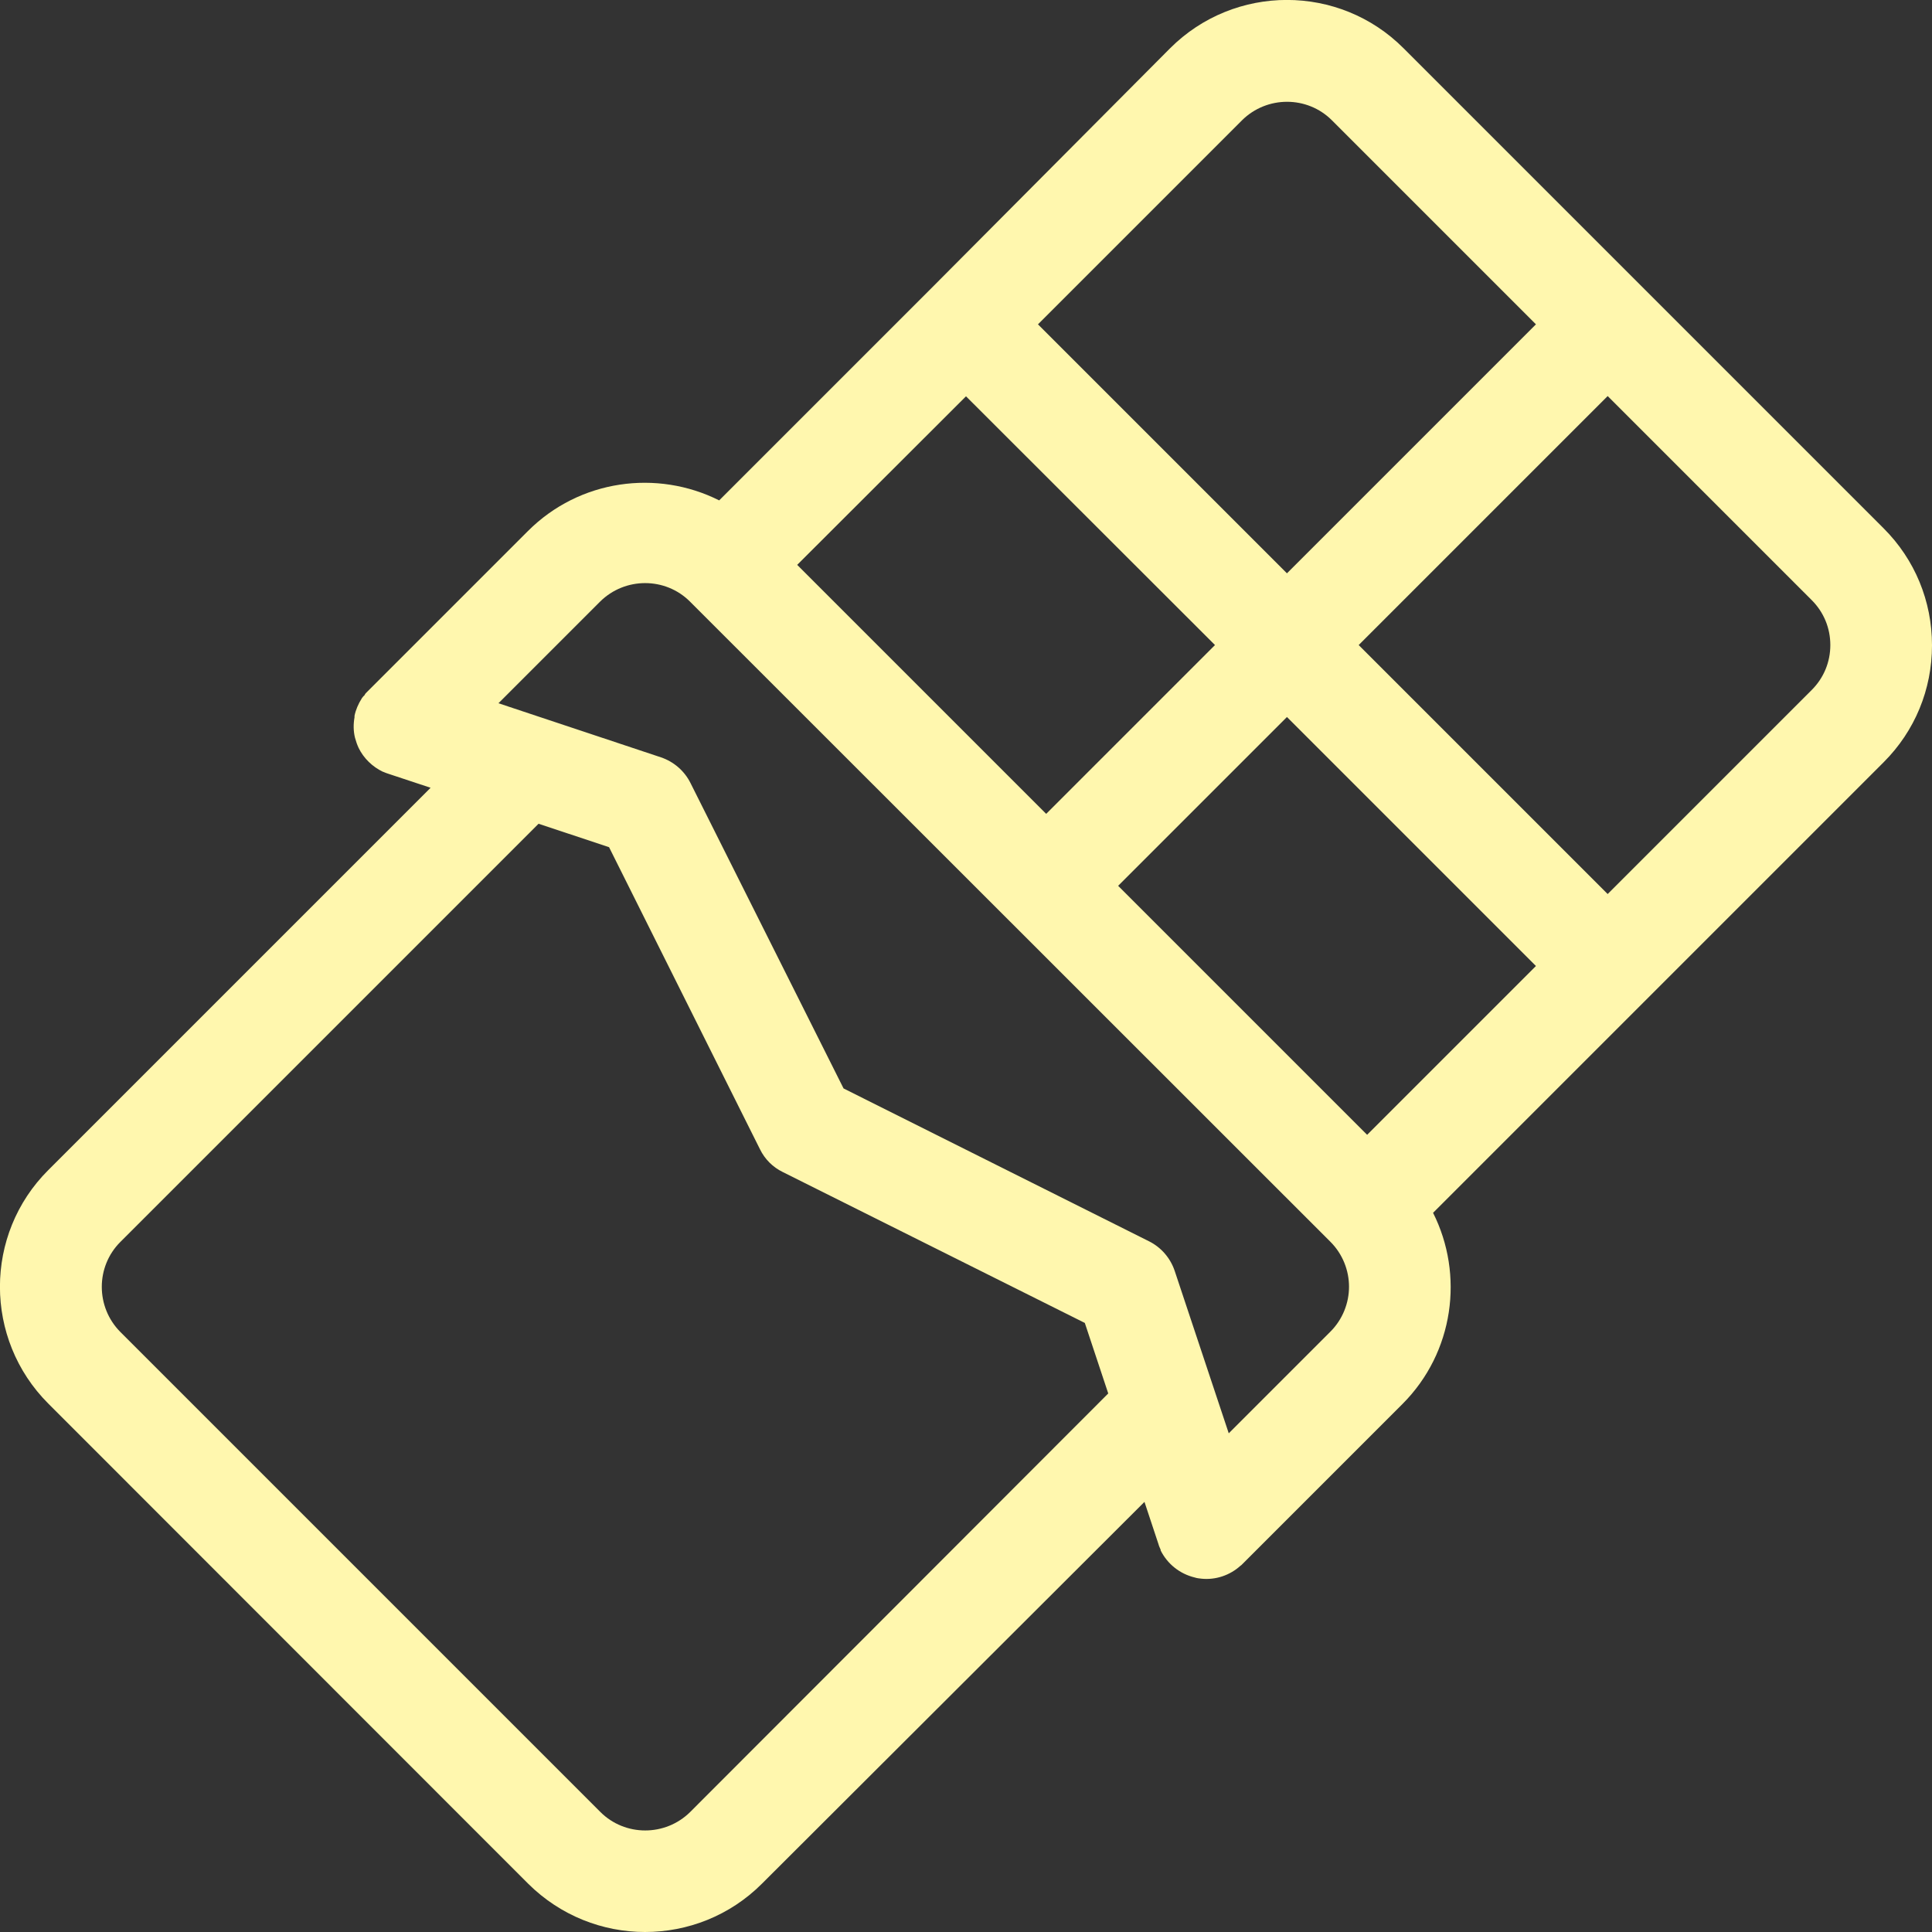
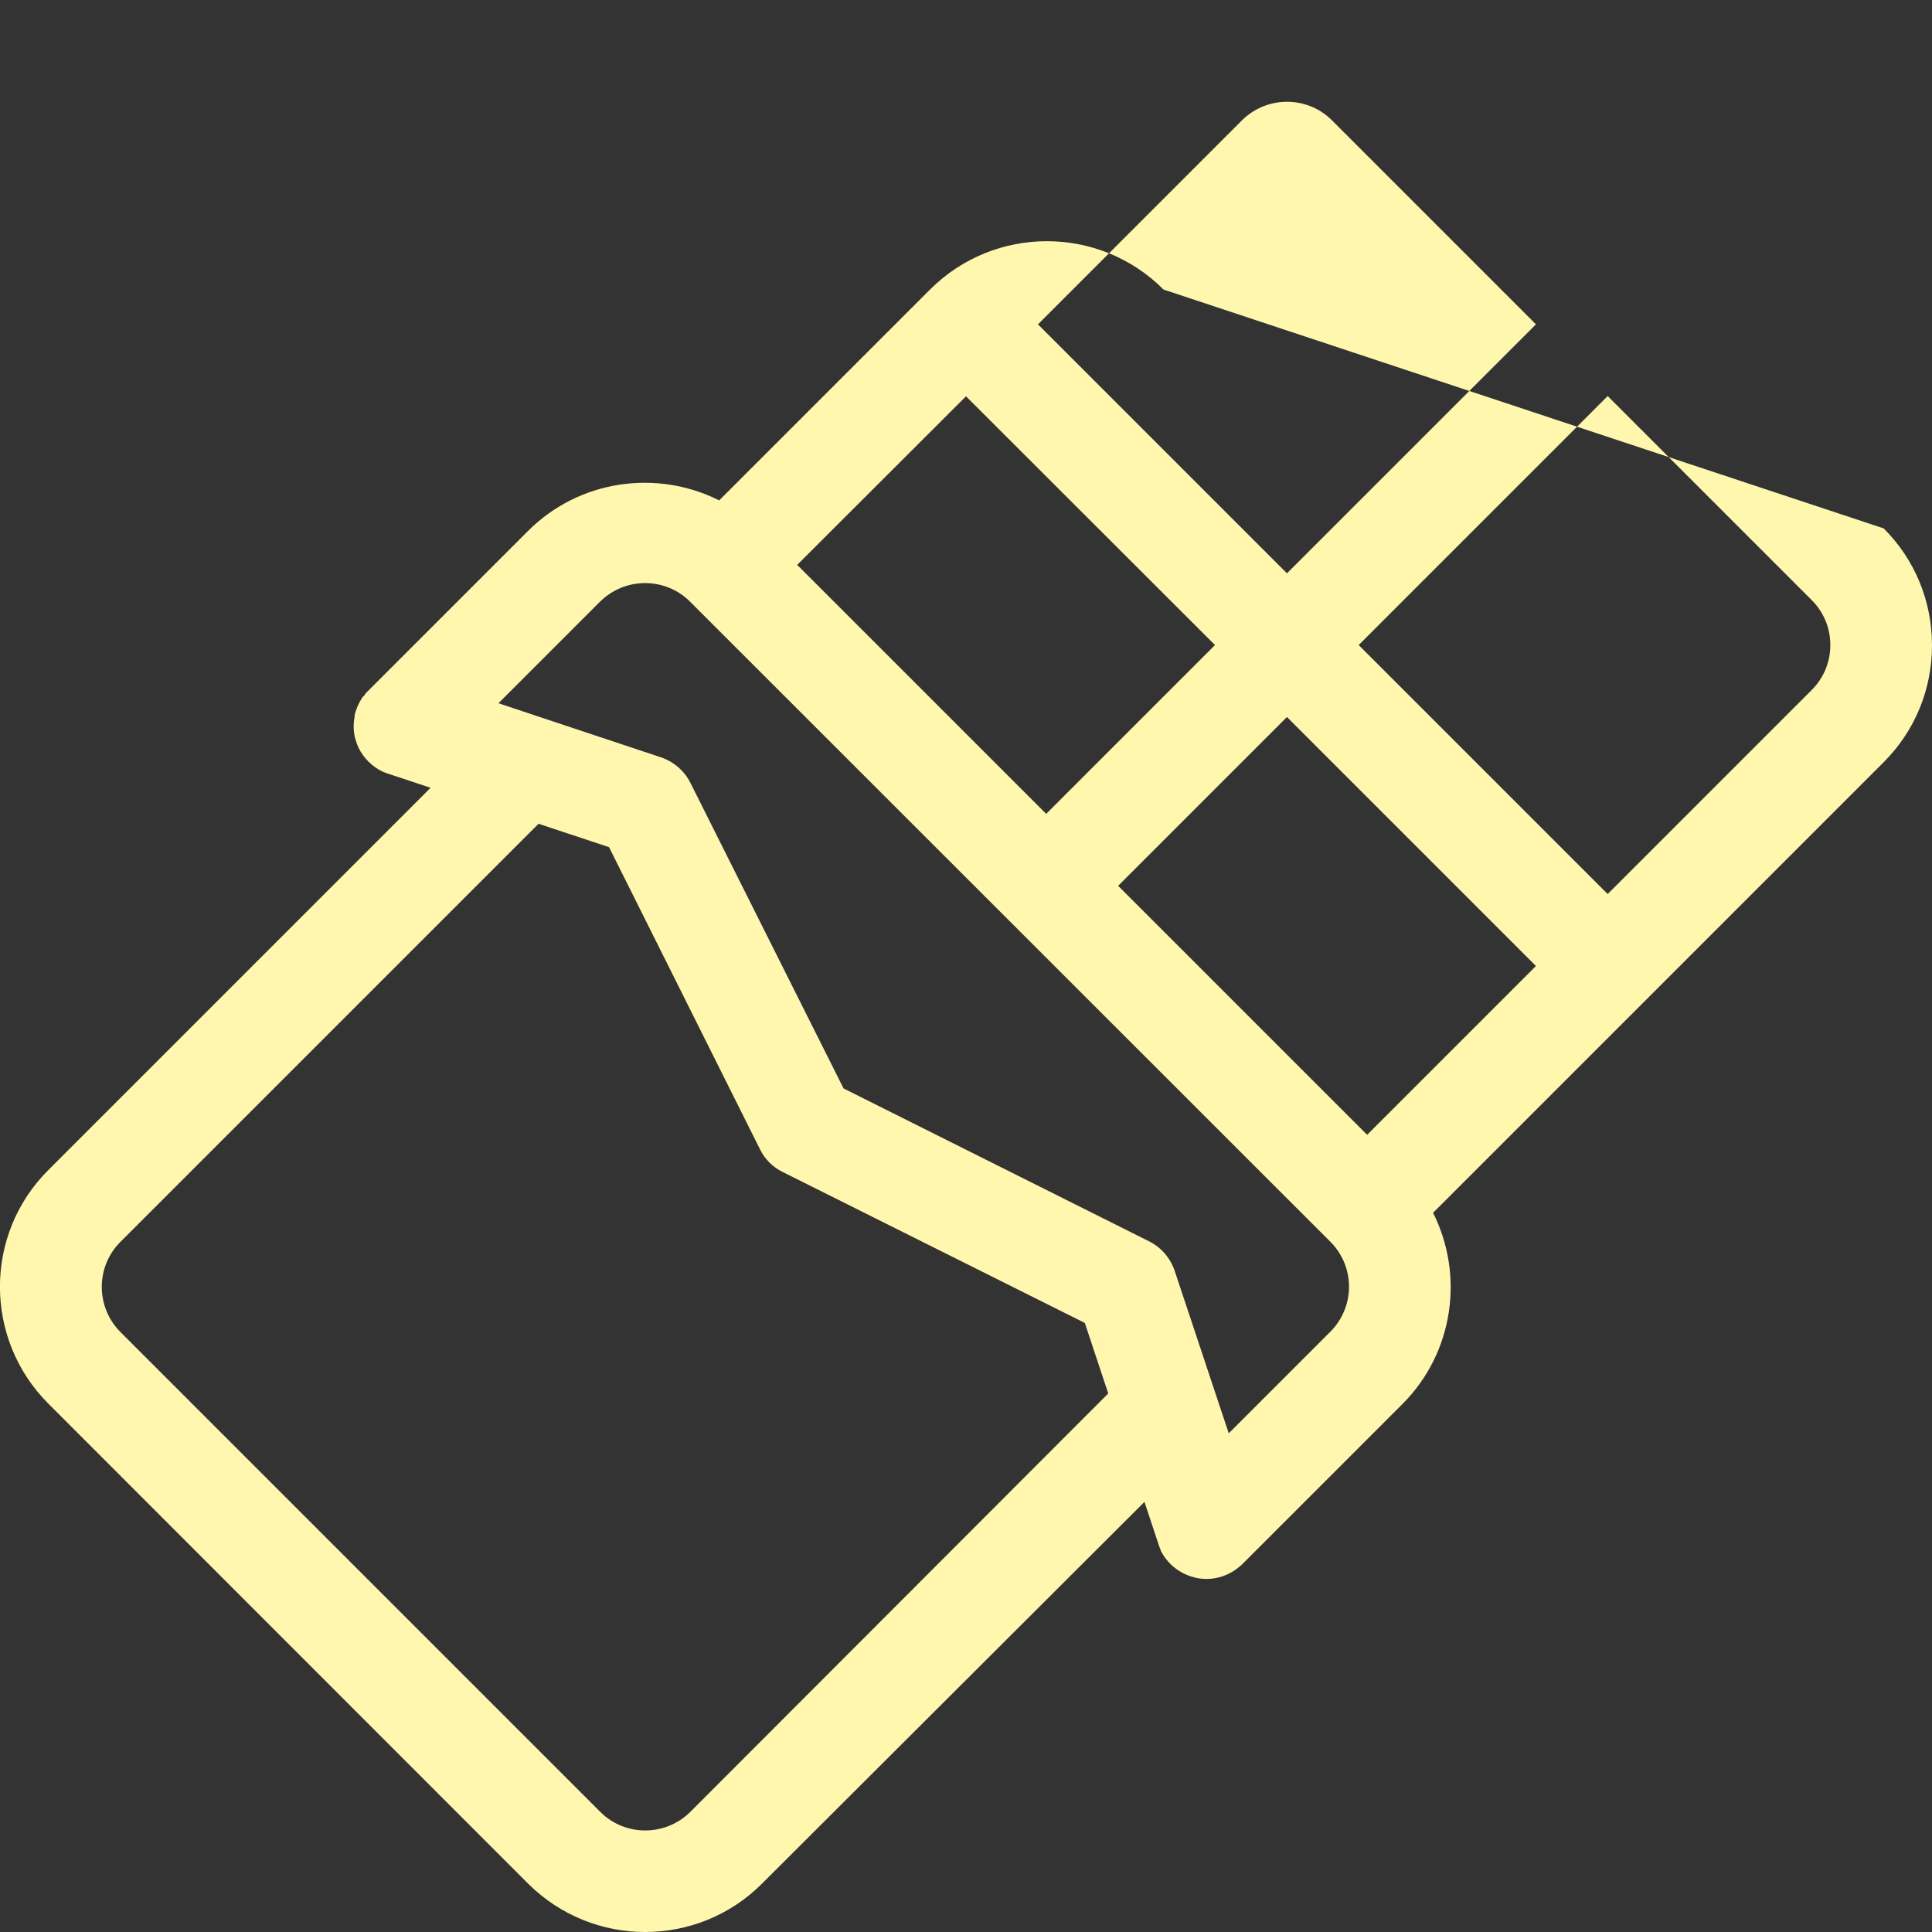
<svg xmlns="http://www.w3.org/2000/svg" version="1.1" id="Layer_1" x="0px" y="0px" viewBox="0 0 800 800" style="enable-background:new 0 0 800 800;" xml:space="preserve">
  <rect x="0" y="0" width="800" height="800" fill="#333333" stroke="none" />
  <style type="text/css">
	.st0{fill:#FFF7AE;}
</style>
  <g>
-     <path class="st0" d="M267.1,800c-17.5,0-35-6.7-48.4-20L20,581.2c-26.7-26.7-26.7-70.1,0-96.7l158.3-158.3l-17.5-5.8   c-0.7-0.2-1.4-0.5-2.1-0.8c0,0,0,0,0,0c0,0,0,0-0.1,0c-4.4-2.1-8-5.6-10.1-9.9c0,0,0,0,0,0c0,0,0,0,0,0c0,0,0,0,0,0v0   c-0.6-1.3-1.1-2.7-1.5-4.2c-0.7-2.8-0.7-5.7-0.2-8.5c0,0,0,0,0,0c0,0,0,0,0-0.1c0,0,0,0,0,0c0,0,0,0,0-0.1l0,0c0-0.1,0-0.2,0-0.2   c0,0,0,0,0,0c0,0,0,0,0,0c0,0,0,0,0-0.1c0,0,0,0,0,0c0,0,0,0,0,0c0,0,0,0,0,0c0,0,0,0,0,0c0,0,0,0,0-0.1c0.5-2.5,1.6-5,3-7.2l0,0   c0,0,0,0,0,0c0.1-0.2,0.2-0.4,0.4-0.5c0,0,0,0,0,0c0-0.1,0.1-0.1,0.1-0.2c0,0,0,0,0,0c0,0,0.1-0.1,0.1-0.1c0,0,0,0,0,0   c0,0,0.1-0.1,0.1-0.1c0,0,0,0,0,0c0,0,0,0,0,0c0,0,0,0,0,0c0.1-0.1,0.1-0.1,0.2-0.2c0.1-0.1,0.1-0.1,0.2-0.2c0,0,0,0,0,0   c0,0,0,0,0,0c0.1-0.1,0.2-0.2,0.2-0.3c0,0,0,0,0-0.1c0.2-0.3,0.5-0.6,0.8-0.9c0.1-0.1,0.3-0.3,0.4-0.4c0,0,0.1-0.1,0.1-0.1   l66.2-66.2c21.4-21.4,53.5-25.6,79.2-12.7l87.2-87.2c0,0,0.1-0.1,0.1-0.1L484.5,20c26.7-26.7,70.1-26.7,96.7,0L780,218.8   c12.9,12.9,20,30.1,20,48.4c0,18.3-7.1,35.5-20,48.4l-99.4,99.4c0,0-0.1,0.1-0.1,0.1l-87.1,87.1c12.9,25.6,8.7,57.8-12.7,79.2   l-66.2,66.2c-0.1,0.1-0.1,0.1-0.2,0.2c-0.1,0.1-0.1,0.1-0.2,0.2c-0.1,0.1-0.2,0.2-0.4,0.3c-4.4,4-10.3,6-16.2,5.4c0,0,0,0,0,0   c-0.9-0.1-1.9-0.2-2.8-0.5c-6.2-1.5-11.3-5.6-14.1-11.2c0,0,0,0,0,0c0,0,0,0,0-0.1c0,0,0,0,0,0c0,0,0,0,0,0c0,0,0,0,0,0   c0,0,0,0,0,0c0,0,0,0,0-0.1c0,0,0,0,0,0c0,0,0,0,0-0.1c0,0,0,0,0,0c-0.3-0.7-0.7-1.5-0.9-2.3l-5.8-17.5L315.5,780   C302.2,793.3,284.7,800,267.1,800z M223,341.1L49.8,514.3c-10.2,10.2-10.2,26.9,0,37.2l198.8,198.8c10.2,10.2,26.9,10.2,37.2,0   L458.9,577l-9.7-29.2l-125.1-62.5c-4.1-2-7.4-5.3-9.4-9.4l-62.5-125.1L223,341.1z M349.3,450.7L475.8,514c5,2.5,8.8,6.9,10.6,12.2   l22.4,67.3l42.1-42.1c5.1-5.1,7.7-11.9,7.7-18.6c0-6.7-2.6-13.5-7.7-18.6L285.7,249.1c-10.2-10.2-26.9-10.2-37.2,0l-42.1,42.1   l67.3,22.4c5.3,1.8,9.7,5.6,12.2,10.6L349.3,450.7z M463,366.8l103.1,103.1l69.9-69.9L532.9,296.9L463,366.8z M562.6,267.1   l103.1,103.1l84.5-84.5c5-5,7.7-11.6,7.7-18.6c0-7-2.7-13.6-7.7-18.6l-84.5-84.5L562.6,267.1z M330.1,233.9L433.2,337l69.9-69.9   L400,164.1L330.1,233.9z M429.8,134.3l103.1,103.1l103.1-103.1l-84.5-84.5c-10.2-10.2-26.9-10.2-37.2,0L429.8,134.3z" />
+     <path class="st0" d="M267.1,800c-17.5,0-35-6.7-48.4-20L20,581.2c-26.7-26.7-26.7-70.1,0-96.7l158.3-158.3l-17.5-5.8   c-0.7-0.2-1.4-0.5-2.1-0.8c0,0,0,0,0,0c0,0,0,0-0.1,0c-4.4-2.1-8-5.6-10.1-9.9c0,0,0,0,0,0c0,0,0,0,0,0c0,0,0,0,0,0v0   c-0.6-1.3-1.1-2.7-1.5-4.2c-0.7-2.8-0.7-5.7-0.2-8.5c0,0,0,0,0,0c0,0,0,0,0-0.1c0,0,0,0,0,0c0,0,0,0,0-0.1l0,0c0-0.1,0-0.2,0-0.2   c0,0,0,0,0,0c0,0,0,0,0,0c0,0,0,0,0-0.1c0,0,0,0,0,0c0,0,0,0,0,0c0,0,0,0,0,0c0,0,0,0,0,0c0,0,0,0,0-0.1c0.5-2.5,1.6-5,3-7.2l0,0   c0,0,0,0,0,0c0.1-0.2,0.2-0.4,0.4-0.5c0,0,0,0,0,0c0-0.1,0.1-0.1,0.1-0.2c0,0,0,0,0,0c0,0,0.1-0.1,0.1-0.1c0,0,0,0,0,0   c0,0,0.1-0.1,0.1-0.1c0,0,0,0,0,0c0,0,0,0,0,0c0,0,0,0,0,0c0.1-0.1,0.1-0.1,0.2-0.2c0.1-0.1,0.1-0.1,0.2-0.2c0,0,0,0,0,0   c0,0,0,0,0,0c0.1-0.1,0.2-0.2,0.2-0.3c0,0,0,0,0-0.1c0.2-0.3,0.5-0.6,0.8-0.9c0.1-0.1,0.3-0.3,0.4-0.4c0,0,0.1-0.1,0.1-0.1   l66.2-66.2c21.4-21.4,53.5-25.6,79.2-12.7l87.2-87.2c0,0,0.1-0.1,0.1-0.1c26.7-26.7,70.1-26.7,96.7,0L780,218.8   c12.9,12.9,20,30.1,20,48.4c0,18.3-7.1,35.5-20,48.4l-99.4,99.4c0,0-0.1,0.1-0.1,0.1l-87.1,87.1c12.9,25.6,8.7,57.8-12.7,79.2   l-66.2,66.2c-0.1,0.1-0.1,0.1-0.2,0.2c-0.1,0.1-0.1,0.1-0.2,0.2c-0.1,0.1-0.2,0.2-0.4,0.3c-4.4,4-10.3,6-16.2,5.4c0,0,0,0,0,0   c-0.9-0.1-1.9-0.2-2.8-0.5c-6.2-1.5-11.3-5.6-14.1-11.2c0,0,0,0,0,0c0,0,0,0,0-0.1c0,0,0,0,0,0c0,0,0,0,0,0c0,0,0,0,0,0   c0,0,0,0,0,0c0,0,0,0,0-0.1c0,0,0,0,0,0c0,0,0,0,0-0.1c0,0,0,0,0,0c-0.3-0.7-0.7-1.5-0.9-2.3l-5.8-17.5L315.5,780   C302.2,793.3,284.7,800,267.1,800z M223,341.1L49.8,514.3c-10.2,10.2-10.2,26.9,0,37.2l198.8,198.8c10.2,10.2,26.9,10.2,37.2,0   L458.9,577l-9.7-29.2l-125.1-62.5c-4.1-2-7.4-5.3-9.4-9.4l-62.5-125.1L223,341.1z M349.3,450.7L475.8,514c5,2.5,8.8,6.9,10.6,12.2   l22.4,67.3l42.1-42.1c5.1-5.1,7.7-11.9,7.7-18.6c0-6.7-2.6-13.5-7.7-18.6L285.7,249.1c-10.2-10.2-26.9-10.2-37.2,0l-42.1,42.1   l67.3,22.4c5.3,1.8,9.7,5.6,12.2,10.6L349.3,450.7z M463,366.8l103.1,103.1l69.9-69.9L532.9,296.9L463,366.8z M562.6,267.1   l103.1,103.1l84.5-84.5c5-5,7.7-11.6,7.7-18.6c0-7-2.7-13.6-7.7-18.6l-84.5-84.5L562.6,267.1z M330.1,233.9L433.2,337l69.9-69.9   L400,164.1L330.1,233.9z M429.8,134.3l103.1,103.1l103.1-103.1l-84.5-84.5c-10.2-10.2-26.9-10.2-37.2,0L429.8,134.3z" />
  </g>
</svg>